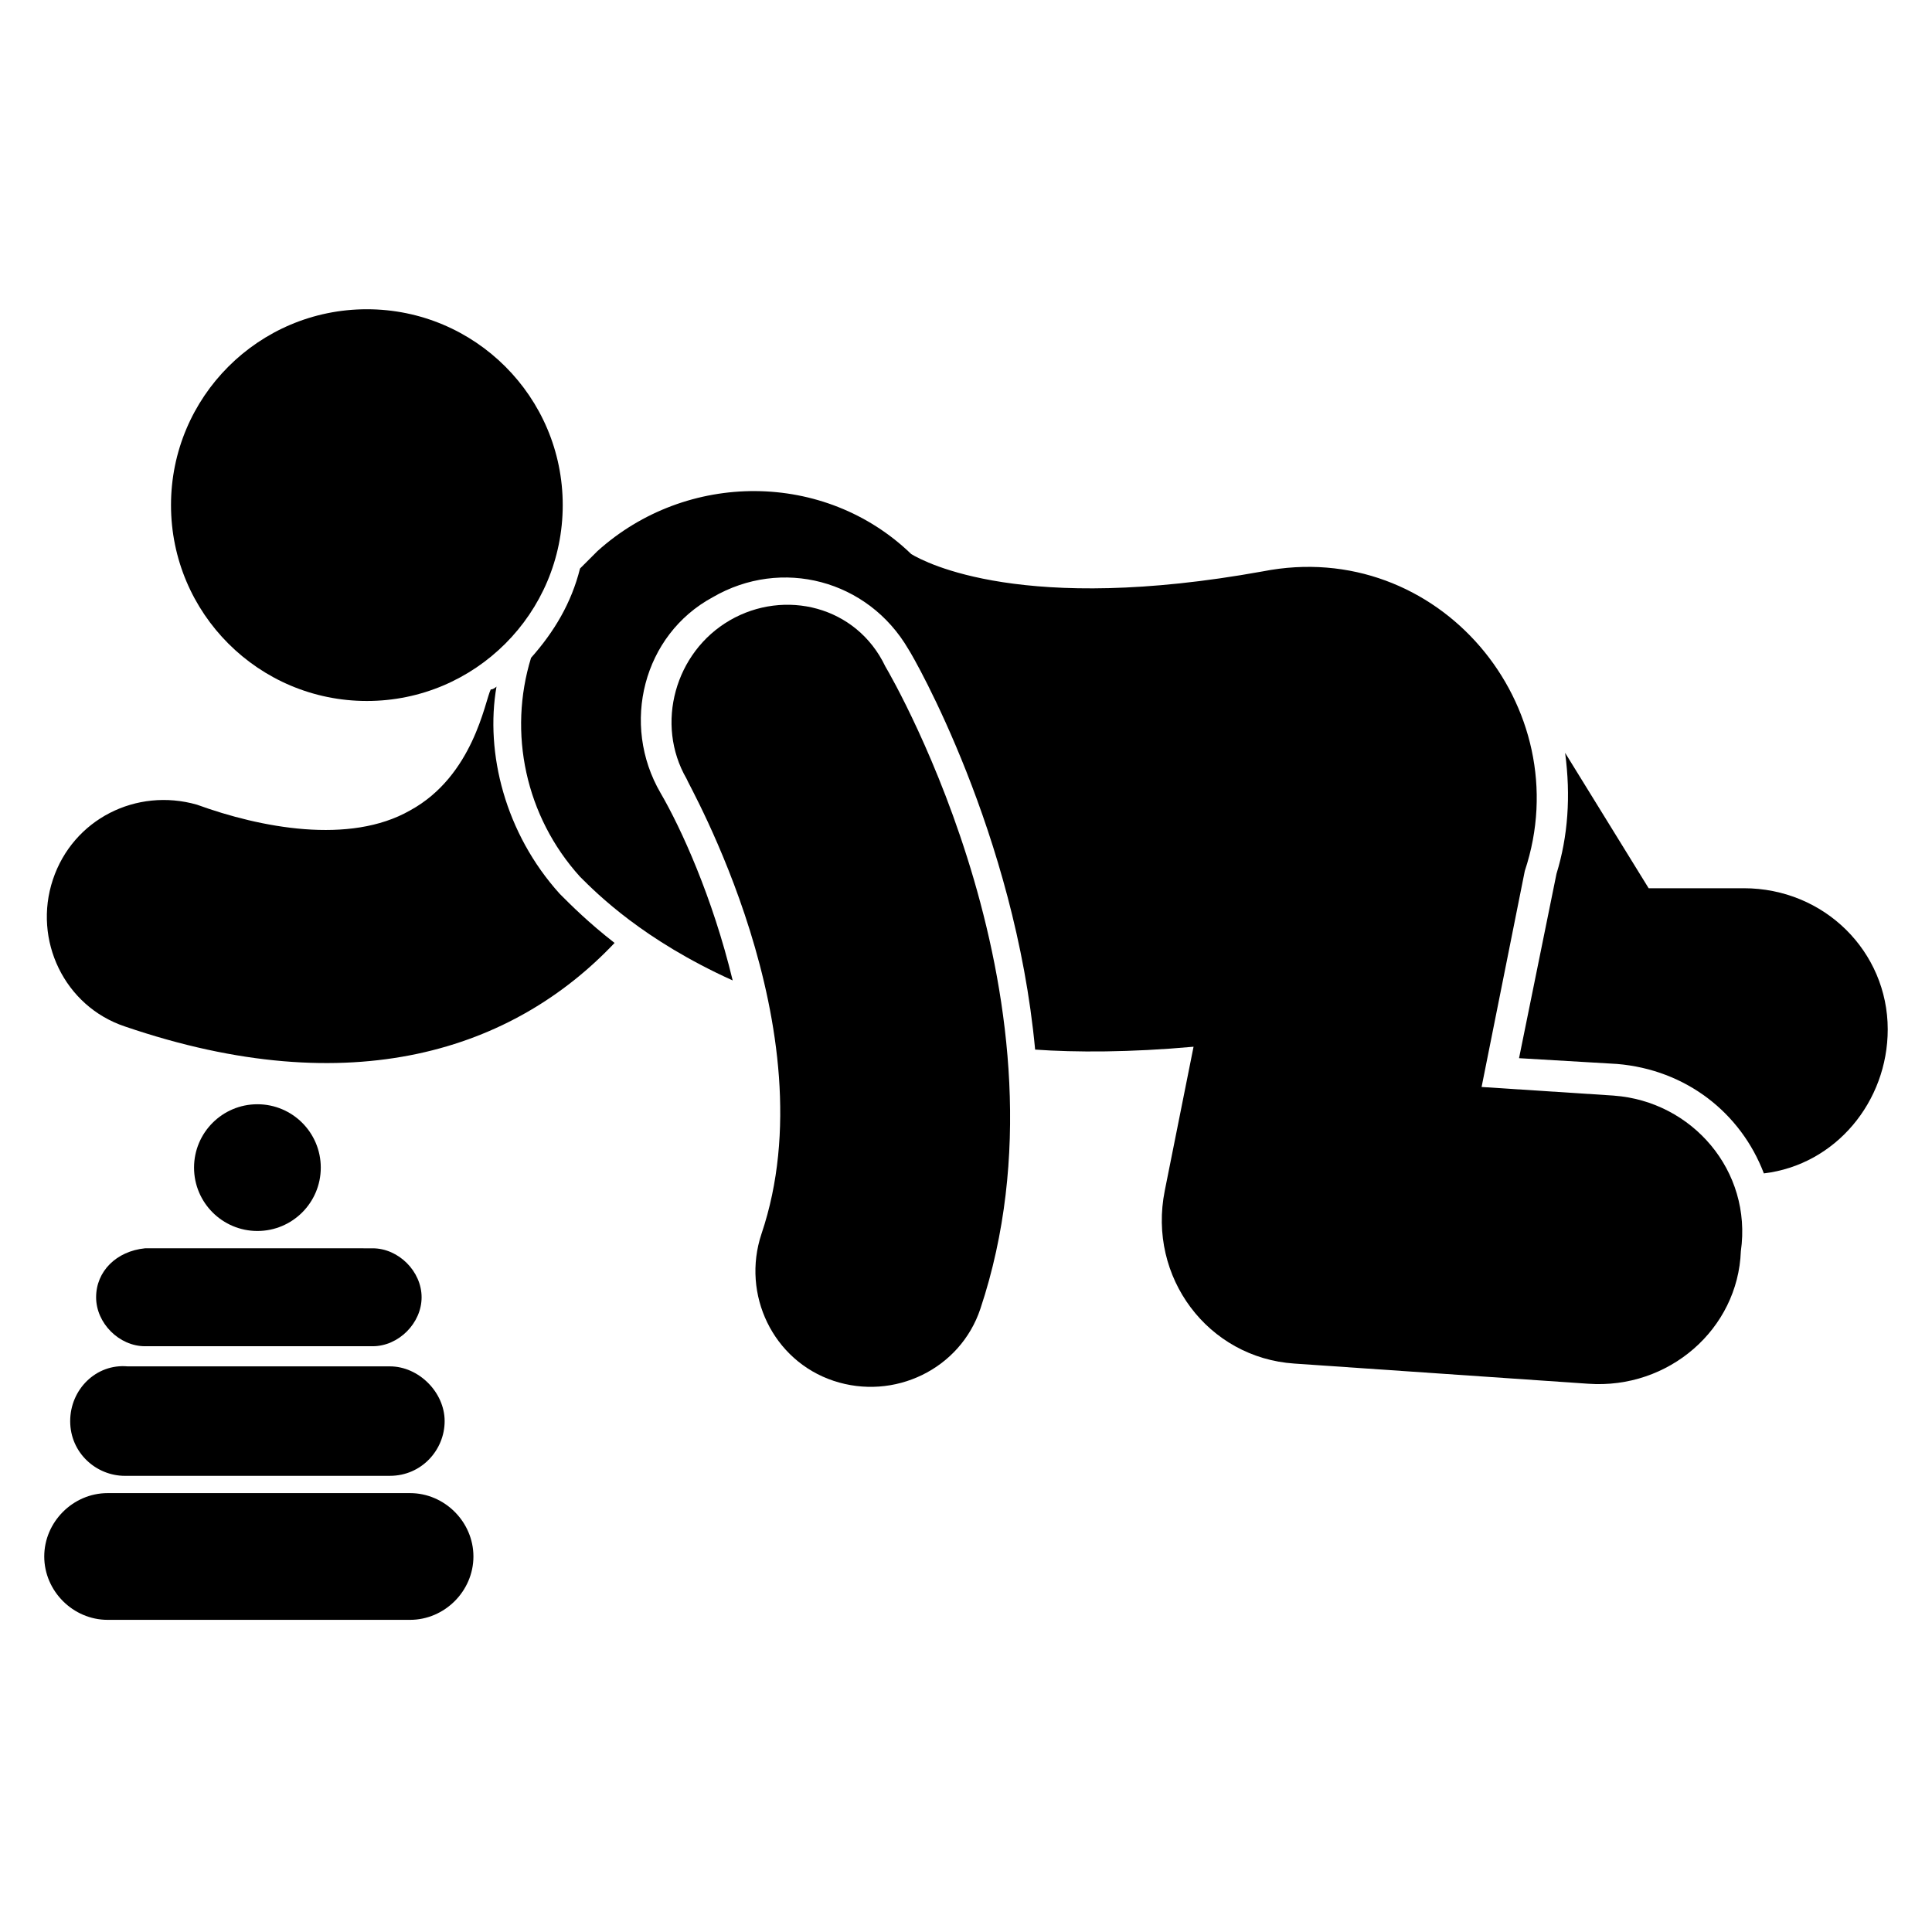
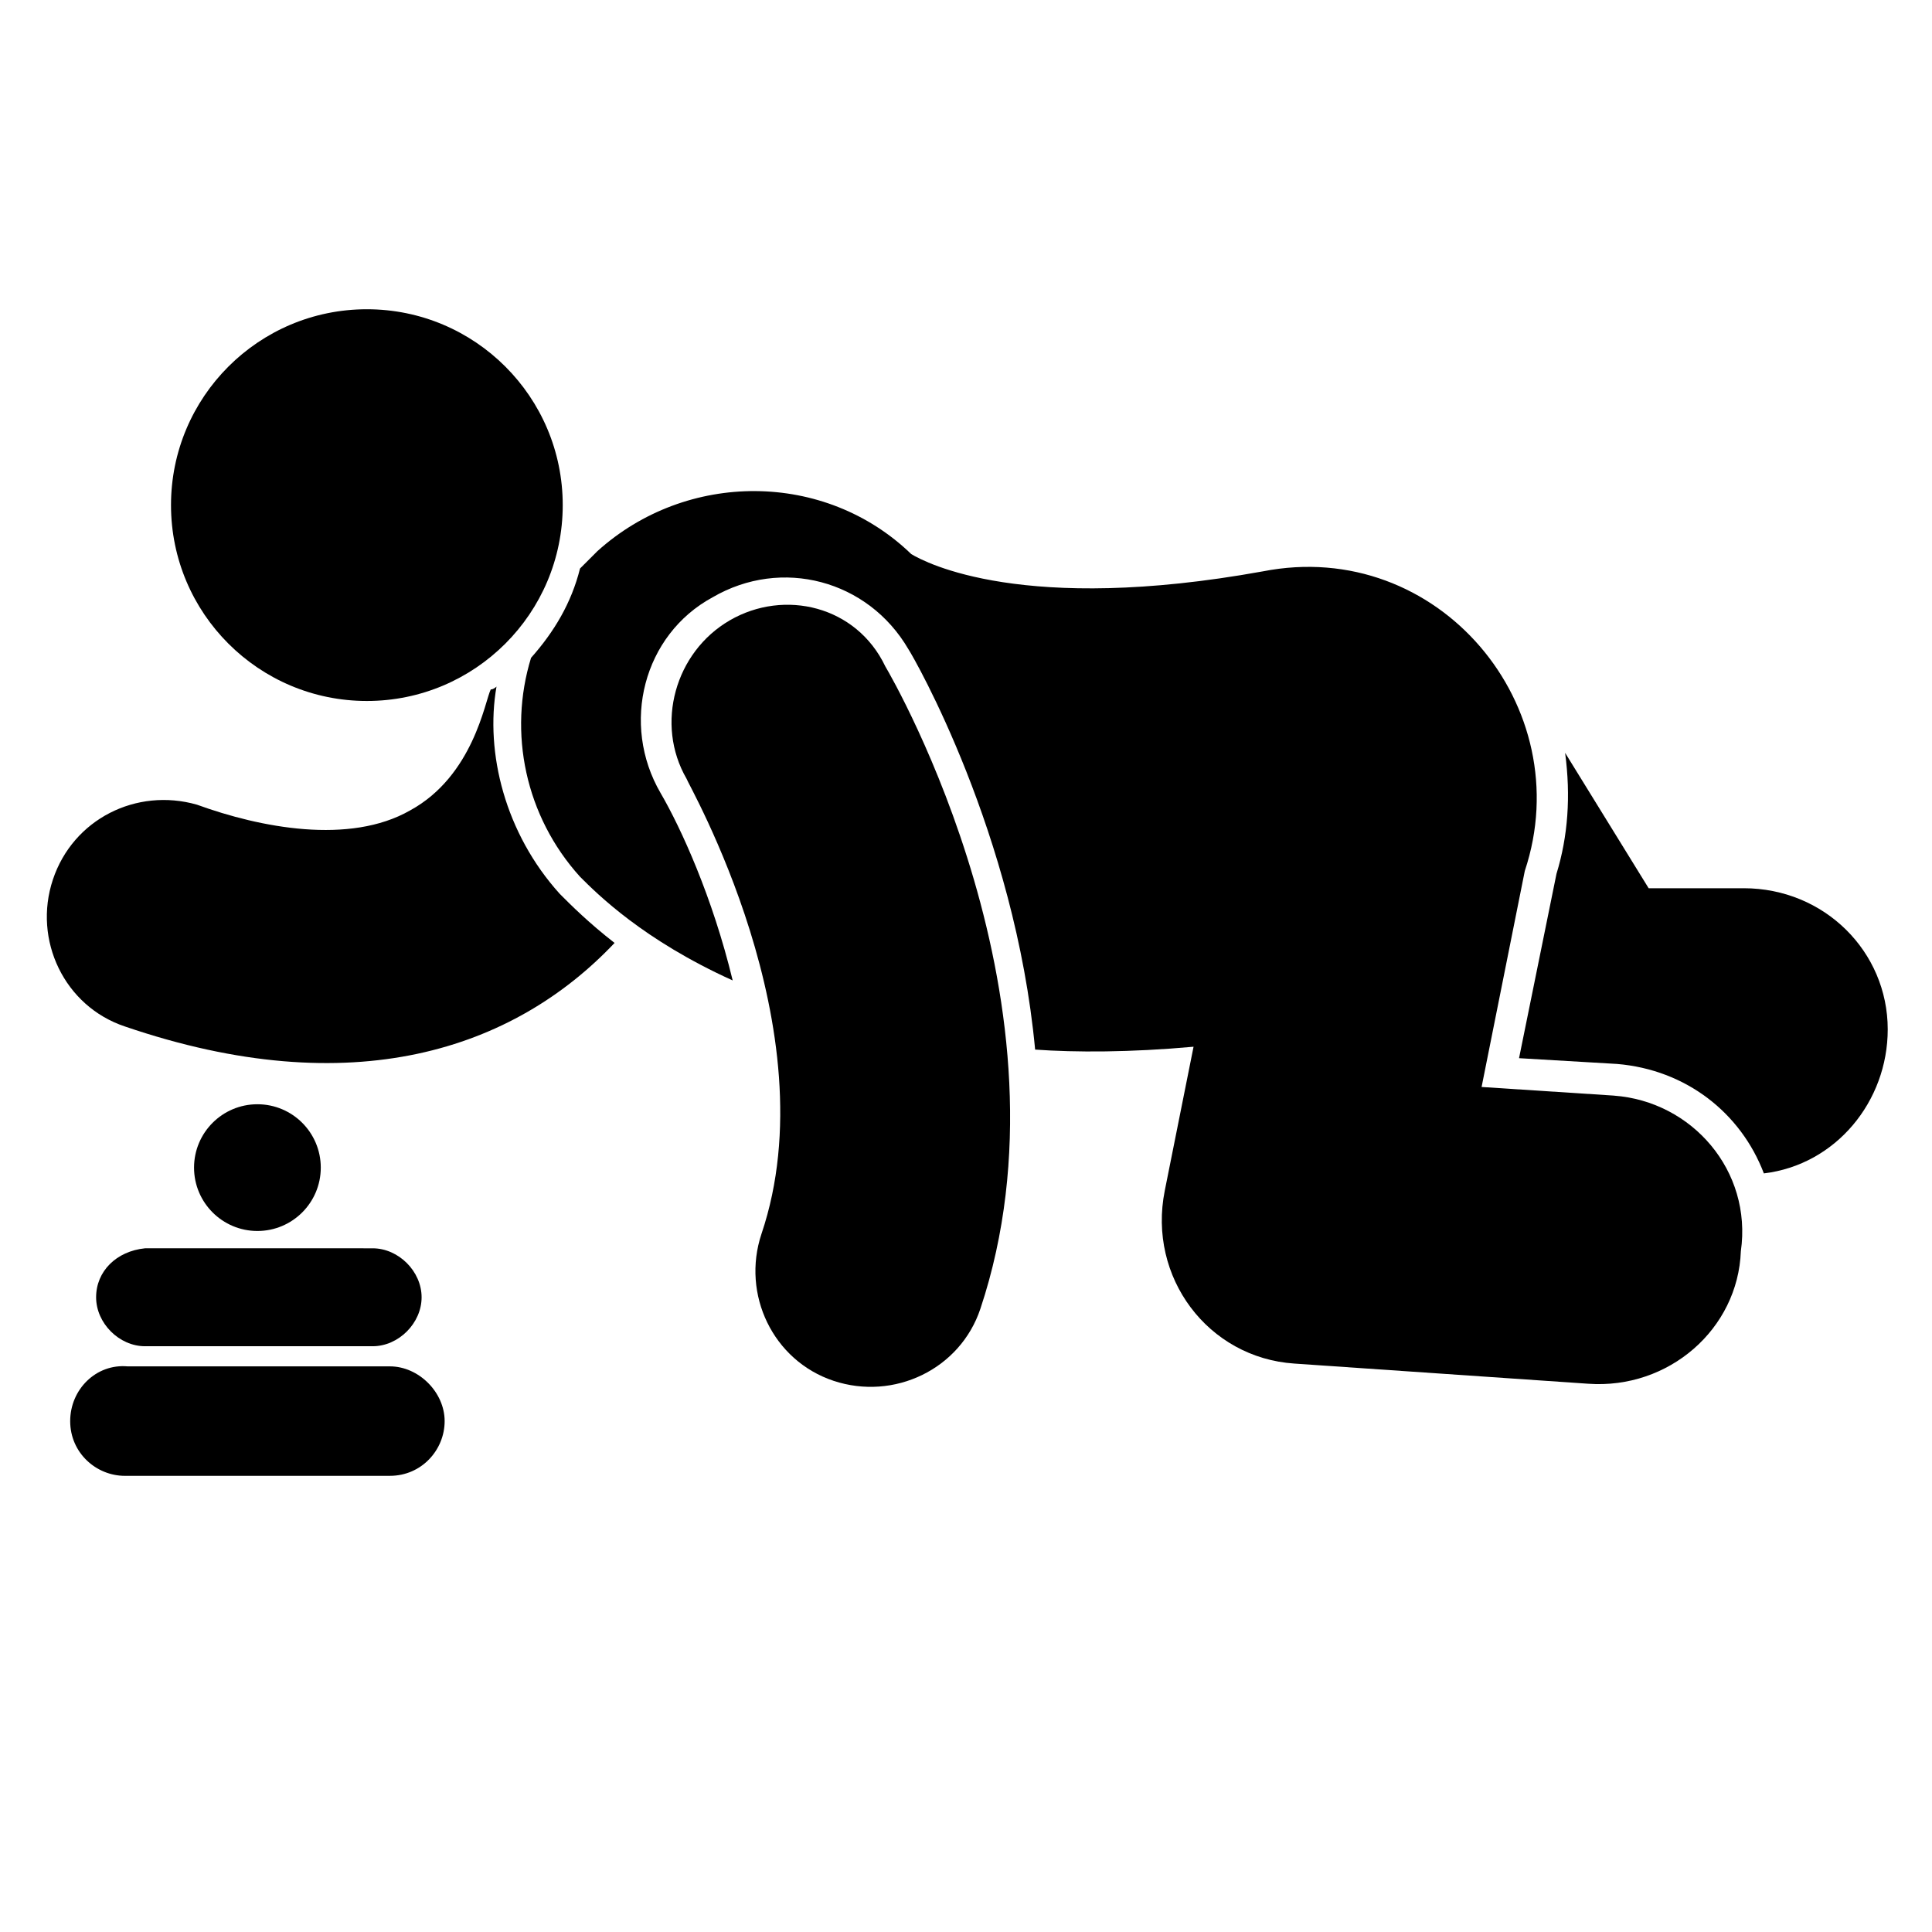
<svg xmlns="http://www.w3.org/2000/svg" fill="#000000" width="800px" height="800px" version="1.1" viewBox="144 144 512 512">
  <g>
    <path d="m229.01 453.43c0 9.273-7.519 16.793-16.793 16.793-9.273 0-16.793-7.519-16.793-16.793 0-9.277 7.519-16.793 16.793-16.793 9.273 0 16.793 7.516 16.793 16.793" />
    <path d="m169.47 487.79c0 6.871 6.106 12.977 12.977 12.977h60.305c6.871 0 12.977-6.106 12.977-12.977s-6.106-12.977-12.977-12.977l-60.305-0.004c-7.633 0.766-12.977 6.109-12.977 12.98z" />
    <path d="m162.6 520.61c0 8.398 6.871 14.504 14.504 14.504l70.227-0.004c8.398 0 14.504-6.871 14.504-14.504 0-7.633-6.871-14.504-14.504-14.504l-69.465 0.004c-8.395-0.766-15.266 6.106-15.266 14.504z" />
-     <path d="m252.67 539.69h-80.152c-9.16 0-16.793 7.633-16.793 16.793s7.633 16.793 16.793 16.793h80.152c9.16 0 16.793-7.633 16.793-16.793s-7.633-16.793-16.793-16.793z" />
    <path d="m606.1 379.39h-25.191l-22.137-35.879c1.527 11.449 0.762 22.137-2.289 32.062l-9.922 48.855 25.953 1.527c18.32 1.527 32.824 12.977 38.93 29.008 19.082-2.289 32.824-19.082 32.824-38.168 0-20.609-16.793-37.406-38.168-37.406z" />
    <path d="m292.37 380.91c-14.504-16.031-19.848-37.402-16.793-54.961 0 0-0.762 0.762-1.527 0.762-1.527 3.055-4.582 22.902-21.375 32.062-16.031 9.16-39.695 4.582-56.488-1.527-16.027-4.578-32.824 3.816-38.168 19.848s3.055 33.586 19.082 38.93c60.305 20.609 103.05 6.106 129.77-22.137-6.867-5.344-11.449-9.922-14.5-12.977z" />
    <path d="m337.4 308.4c-14.504 8.398-19.848 27.48-11.449 41.984 0 0.762 38.168 66.41 19.848 120.61-5.344 16.031 3.055 33.586 19.082 38.93 16.031 5.344 33.586-3.055 38.93-19.082 26.719-80.152-22.902-166.41-25.191-170.23-7.629-16.035-26.715-20.613-41.219-12.215z" />
    <path d="m571.75 434.35-35.113-2.289 11.449-57.25c14.504-43.512-22.902-88.547-69.465-79.387-63.355 11.449-89.309-2.293-93.125-4.582-22.902-22.137-59.543-22.137-83.203-0.762-1.527 1.527-3.055 3.055-4.582 4.582-2.289 9.16-6.871 16.793-12.977 23.664-6.106 19.848-1.527 41.984 12.977 58.016 4.582 4.582 16.793 16.793 40.457 27.48-5.344-22.137-13.742-40.457-19.082-49.617-10.688-18.32-4.582-41.984 13.742-51.906 18.32-10.688 41.223-4.582 51.906 13.742 1.527 2.289 28.242 48.855 33.586 106.11 10.688 0.762 25.191 0.762 41.984-0.762l-7.633 38.168c-4.582 22.902 11.449 44.273 34.352 45.801l77.863 5.344c21.375 1.527 39.695-14.504 40.457-35.113 3.047-21.387-12.98-39.707-33.594-41.234z" />
    <path d="m293.13 277.86c0 28.668-23.238 51.906-51.906 51.906-28.668 0-51.906-23.238-51.906-51.906s23.238-51.906 51.906-51.906c28.668 0 51.906 23.238 51.906 51.906" />
  </g>
</svg>